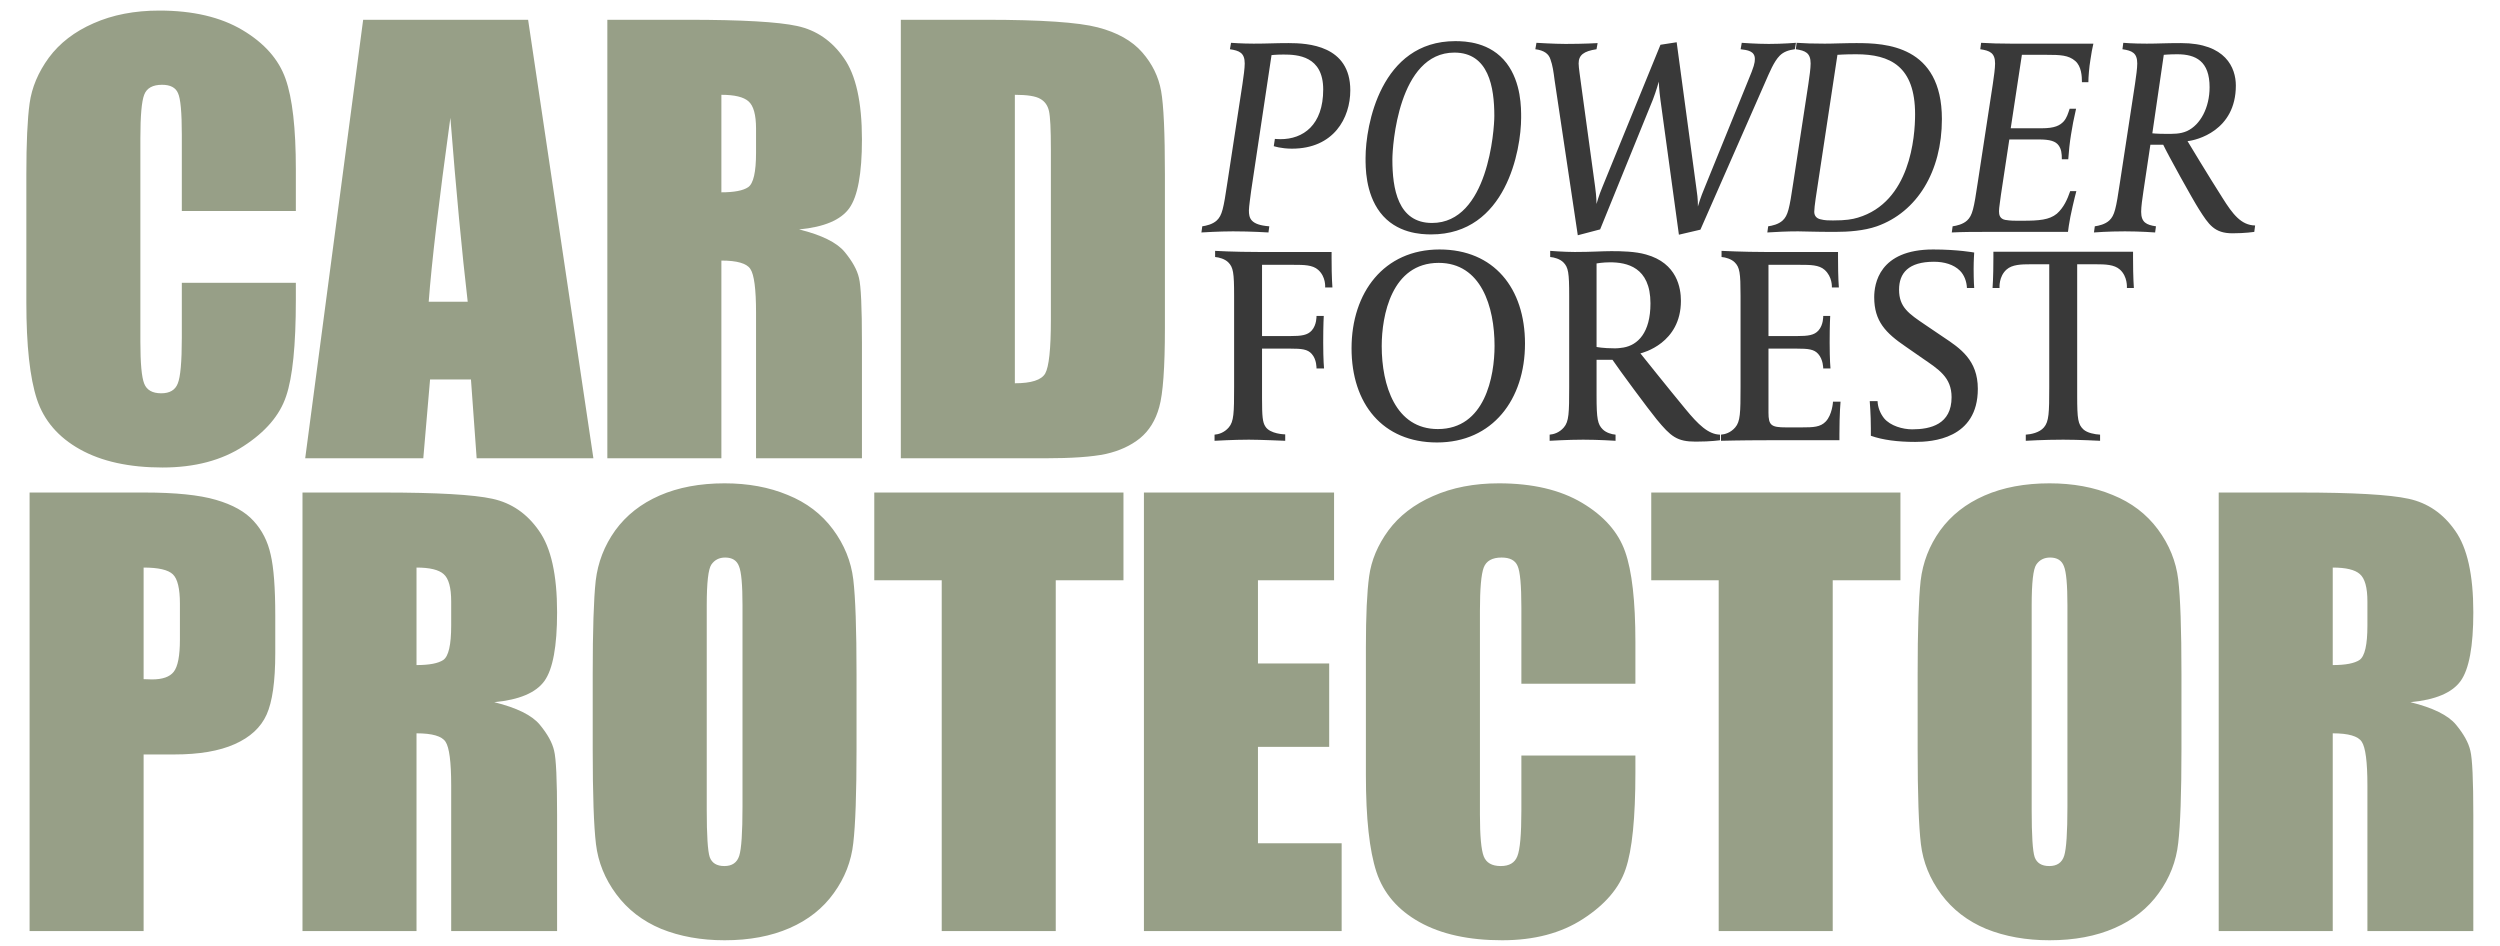
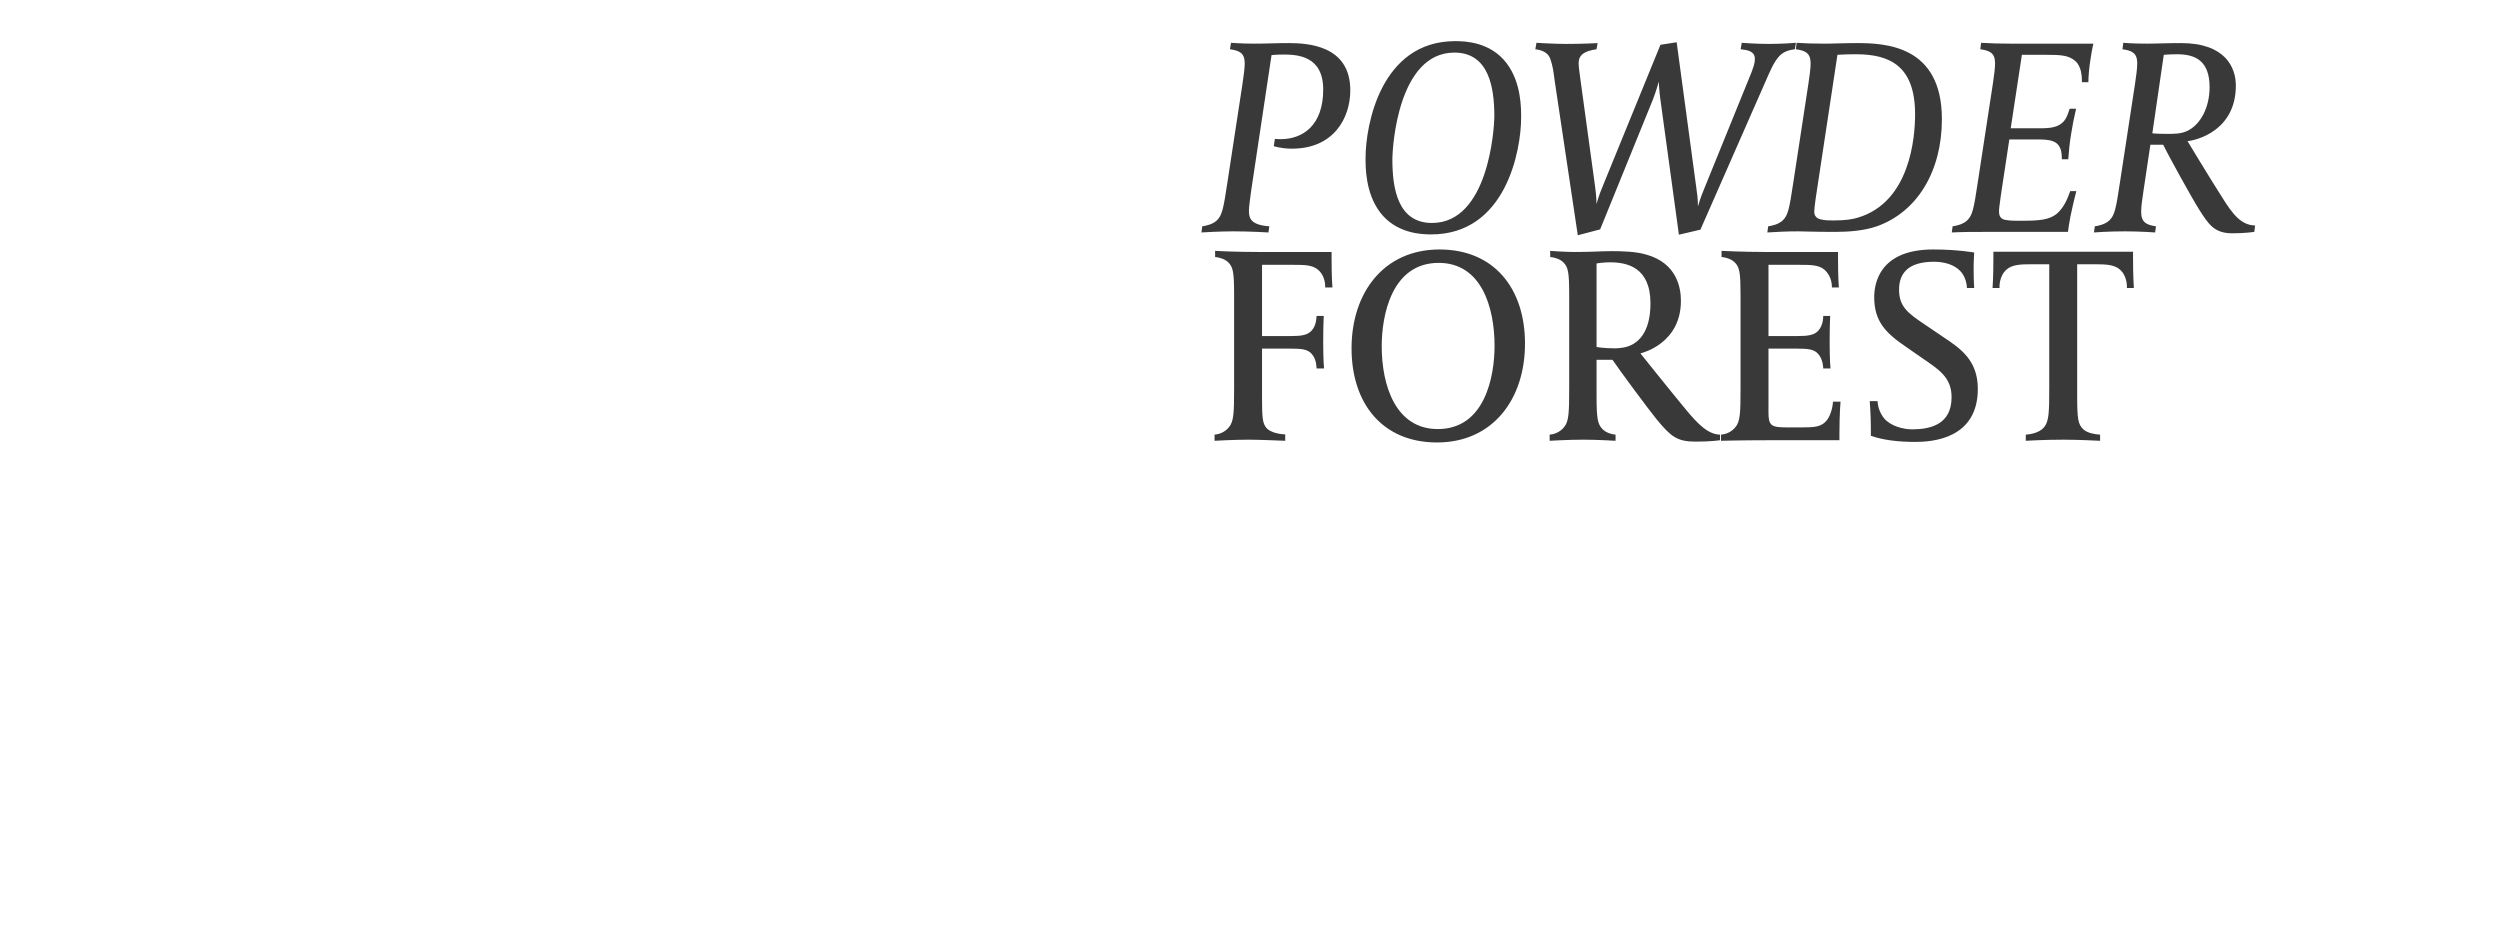
<svg xmlns="http://www.w3.org/2000/svg" width="312" height="118" viewBox="0 0 312 118" fill="none">
-   <path d="M36.922 26.333H22.691V16.801C22.691 14.029 22.533 12.305 22.217 11.629C21.924 10.93 21.259 10.581 20.223 10.581C19.051 10.581 18.307 10.998 17.992 11.832C17.676 12.665 17.519 14.468 17.519 17.24V42.66C17.519 45.319 17.676 47.054 17.992 47.866C18.307 48.677 19.017 49.083 20.122 49.083C21.181 49.083 21.868 48.677 22.183 47.866C22.521 47.054 22.691 45.15 22.691 42.153V35.291H36.922V37.42C36.922 43.077 36.516 47.088 35.705 49.454C34.916 51.821 33.147 53.894 30.398 55.674C27.671 57.455 24.302 58.345 20.291 58.345C16.122 58.345 12.685 57.59 9.981 56.08C7.276 54.57 5.485 52.485 4.606 49.826C3.727 47.145 3.288 43.122 3.288 37.759V21.77C3.288 17.826 3.423 14.874 3.693 12.913C3.964 10.93 4.764 9.026 6.093 7.201C7.445 5.375 9.305 3.944 11.671 2.908C14.059 1.848 16.797 1.319 19.885 1.319C24.076 1.319 27.536 2.13 30.262 3.753C32.989 5.375 34.781 7.403 35.637 9.837C36.493 12.248 36.922 16.012 36.922 21.128V26.333ZM65.908 2.468L74.055 57.195H59.486L58.776 47.359H53.672L52.827 57.195H38.089L45.322 2.468H65.908ZM58.37 37.657C57.649 31.46 56.928 23.809 56.207 14.705C54.765 25.161 53.863 32.812 53.503 37.657H58.37ZM75.796 2.468H85.87C92.585 2.468 97.126 2.727 99.492 3.246C101.881 3.764 103.819 5.094 105.307 7.234C106.816 9.353 107.571 12.744 107.571 17.409C107.571 21.668 107.042 24.53 105.983 25.995C104.923 27.46 102.839 28.339 99.729 28.632C102.546 29.33 104.439 30.266 105.408 31.437C106.377 32.609 106.974 33.691 107.199 34.682C107.447 35.651 107.571 38.344 107.571 42.761V57.195H94.354V39.009C94.354 36.08 94.118 34.266 93.644 33.567C93.194 32.868 91.988 32.519 90.028 32.519V57.195H75.796V2.468ZM90.028 11.832V24.001C91.628 24.001 92.743 23.787 93.374 23.358C94.028 22.908 94.354 21.477 94.354 19.066V16.057C94.354 14.322 94.039 13.184 93.408 12.643C92.799 12.102 91.673 11.832 90.028 11.832ZM112.423 2.468H123.071C129.944 2.468 134.586 2.784 136.998 3.415C139.431 4.046 141.279 5.082 142.541 6.525C143.803 7.967 144.592 9.578 144.907 11.358C145.223 13.116 145.381 16.587 145.381 21.77V40.936C145.381 45.849 145.144 49.139 144.671 50.806C144.22 52.452 143.42 53.747 142.271 54.694C141.122 55.618 139.702 56.271 138.012 56.654C136.321 57.015 133.775 57.195 130.372 57.195H112.423V2.468ZM126.654 11.832V47.832C128.705 47.832 129.967 47.426 130.44 46.615C130.913 45.781 131.15 43.539 131.15 39.888V18.626C131.15 16.147 131.071 14.558 130.913 13.86C130.755 13.161 130.395 12.654 129.831 12.339C129.268 12.001 128.209 11.832 126.654 11.832ZM3.693 61.468H18.026C21.902 61.468 24.877 61.772 26.95 62.381C29.046 62.989 30.612 63.868 31.648 65.017C32.708 66.167 33.417 67.564 33.778 69.209C34.161 70.832 34.353 73.356 34.353 76.781V81.547C34.353 85.04 33.992 87.587 33.271 89.187C32.55 90.787 31.22 92.015 29.282 92.871C27.367 93.728 24.854 94.156 21.744 94.156H17.924V116.195H3.693V61.468ZM17.924 70.832V84.758C18.33 84.781 18.679 84.792 18.972 84.792C20.279 84.792 21.181 84.477 21.676 83.846C22.195 83.192 22.454 81.851 22.454 79.823V75.327C22.454 73.457 22.161 72.24 21.575 71.677C20.989 71.113 19.772 70.832 17.924 70.832ZM37.751 61.468H47.824C54.539 61.468 59.08 61.727 61.446 62.246C63.835 62.764 65.773 64.094 67.26 66.234C68.77 68.353 69.525 71.744 69.525 76.409C69.525 80.668 68.996 83.53 67.937 84.995C66.877 86.46 64.793 87.339 61.683 87.632C64.5 88.33 66.393 89.266 67.362 90.437C68.331 91.609 68.928 92.691 69.153 93.683C69.401 94.651 69.525 97.344 69.525 101.761V116.195H56.308V98.009C56.308 95.08 56.072 93.266 55.599 92.567C55.148 91.868 53.942 91.519 51.981 91.519V116.195H37.751V61.468ZM51.981 70.832V83.001C53.582 83.001 54.697 82.787 55.328 82.359C55.982 81.908 56.308 80.477 56.308 78.066V75.057C56.308 73.322 55.993 72.184 55.362 71.643C54.753 71.102 53.627 70.832 51.981 70.832ZM106.895 93.513C106.895 99.012 106.76 102.911 106.49 105.209C106.242 107.485 105.43 109.57 104.056 111.463C102.704 113.356 100.867 114.809 98.546 115.823C96.225 116.838 93.52 117.345 90.433 117.345C87.504 117.345 84.867 116.871 82.523 115.925C80.202 114.956 78.332 113.514 76.912 111.598C75.492 109.683 74.647 107.598 74.377 105.345C74.106 103.091 73.971 99.147 73.971 93.513V84.15C73.971 78.651 74.095 74.764 74.343 72.488C74.613 70.189 75.425 68.094 76.777 66.201C78.151 64.308 79.999 62.854 82.32 61.84C84.642 60.826 87.346 60.319 90.433 60.319C93.363 60.319 95.988 60.803 98.309 61.772C100.653 62.719 102.535 64.15 103.954 66.065C105.374 67.981 106.219 70.065 106.49 72.319C106.76 74.573 106.895 78.516 106.895 84.15V93.513ZM92.664 75.53C92.664 72.984 92.518 71.361 92.225 70.663C91.954 69.942 91.38 69.581 90.501 69.581C89.757 69.581 89.183 69.874 88.777 70.46C88.394 71.023 88.202 72.713 88.202 75.53V101.085C88.202 104.263 88.326 106.223 88.574 106.967C88.844 107.711 89.453 108.083 90.399 108.083C91.368 108.083 91.988 107.654 92.258 106.798C92.529 105.942 92.664 103.902 92.664 100.68V75.53ZM140.209 61.468V72.42H131.758V116.195H117.527V72.42H109.11V61.468H140.209ZM142.762 61.468H166.491V72.42H156.993V82.798H165.883V93.209H156.993V105.243H167.438V116.195H142.762V61.468ZM204.098 85.333H189.867V75.801C189.867 73.029 189.709 71.305 189.394 70.629C189.101 69.93 188.436 69.581 187.399 69.581C186.227 69.581 185.484 69.998 185.168 70.832C184.853 71.665 184.695 73.468 184.695 76.24V101.66C184.695 104.319 184.853 106.054 185.168 106.866C185.484 107.677 186.194 108.083 187.298 108.083C188.357 108.083 189.044 107.677 189.36 106.866C189.698 106.054 189.867 104.15 189.867 101.153V94.291H204.098V96.421C204.098 102.077 203.692 106.088 202.881 108.454C202.092 110.821 200.323 112.894 197.574 114.674C194.847 116.454 191.478 117.345 187.467 117.345C183.298 117.345 179.861 116.59 177.157 115.08C174.453 113.57 172.661 111.485 171.782 108.826C170.903 106.145 170.464 102.122 170.464 96.759V80.77C170.464 76.826 170.599 73.874 170.87 71.913C171.14 69.93 171.94 68.026 173.27 66.201C174.622 64.375 176.481 62.944 178.847 61.908C181.236 60.849 183.974 60.319 187.061 60.319C191.253 60.319 194.712 61.13 197.439 62.753C200.166 64.375 201.957 66.403 202.813 68.837C203.67 71.249 204.098 75.012 204.098 80.127V85.333ZM237.175 61.468V72.42H228.724V116.195H214.493V72.42H206.076V61.468H237.175ZM272.246 93.513C272.246 99.012 272.111 102.911 271.841 105.209C271.593 107.485 270.781 109.57 269.407 111.463C268.055 113.356 266.218 114.809 263.897 115.823C261.576 116.838 258.872 117.345 255.784 117.345C252.855 117.345 250.218 116.871 247.874 115.925C245.553 114.956 243.683 113.514 242.263 111.598C240.843 109.683 239.998 107.598 239.728 105.345C239.457 103.091 239.322 99.147 239.322 93.513V84.15C239.322 78.651 239.446 74.764 239.694 72.488C239.964 70.189 240.776 68.094 242.128 66.201C243.502 64.308 245.35 62.854 247.671 61.84C249.993 60.826 252.697 60.319 255.784 60.319C258.714 60.319 261.339 60.803 263.66 61.772C266.004 62.719 267.886 64.15 269.305 66.065C270.725 67.981 271.57 70.065 271.841 72.319C272.111 74.573 272.246 78.516 272.246 84.15V93.513ZM258.015 75.53C258.015 72.984 257.869 71.361 257.576 70.663C257.305 69.942 256.731 69.581 255.852 69.581C255.108 69.581 254.533 69.874 254.128 70.46C253.745 71.023 253.553 72.713 253.553 75.53V101.085C253.553 104.263 253.677 106.223 253.925 106.967C254.195 107.711 254.804 108.083 255.75 108.083C256.719 108.083 257.339 107.654 257.61 106.798C257.88 105.942 258.015 103.902 258.015 100.68V75.53ZM276.895 61.468H286.968C293.684 61.468 298.225 61.727 300.591 62.246C302.98 62.764 304.918 64.094 306.405 66.234C307.915 68.353 308.67 71.744 308.67 76.409C308.67 80.668 308.14 83.53 307.081 84.995C306.022 86.46 303.937 87.339 300.827 87.632C303.644 88.33 305.537 89.266 306.506 90.437C307.475 91.609 308.073 92.691 308.298 93.683C308.546 94.651 308.67 97.344 308.67 101.761V116.195H295.453V98.009C295.453 95.08 295.216 93.266 294.743 92.567C294.292 91.868 293.087 91.519 291.126 91.519V116.195H276.895V61.468ZM291.126 70.832V83.001C292.726 83.001 293.841 82.787 294.472 82.359C295.126 81.908 295.453 80.477 295.453 78.066V75.057C295.453 73.322 295.137 72.184 294.506 71.643C293.898 71.102 292.771 70.832 291.126 70.832Z" fill="#979F87" />
  <path d="M168.517 11.269C168.517 14.72 166.461 18.554 161.232 18.554C159.873 18.554 158.966 18.24 158.966 18.24L159.106 17.334C159.106 17.334 159.524 17.369 159.803 17.369C162.626 17.369 165.136 15.626 165.136 11.164C165.136 6.981 161.929 6.807 160.186 6.807C159.28 6.807 158.687 6.877 158.687 6.877L156.143 23.817C156.073 24.41 155.864 25.804 155.864 26.257C155.864 27.198 156.038 28.07 158.409 28.244L158.304 29.011C158.304 29.011 156.143 28.872 153.877 28.872C152.134 28.872 149.938 29.011 149.938 29.011L150.043 28.244C150.531 28.174 151.332 28 151.855 27.512C152.518 26.885 152.692 26.048 153.18 22.772L155.062 10.467C155.202 9.526 155.341 8.515 155.341 7.922C155.341 6.598 154.679 6.319 153.494 6.145L153.633 5.343C153.633 5.343 154.993 5.447 156.457 5.447C158.304 5.447 158.966 5.378 160.814 5.378C163.219 5.378 168.517 5.657 168.517 11.269ZM189.838 14.685C189.838 18.728 187.956 29.255 178.614 29.255C177.394 29.255 174.257 29.151 172.235 26.501C170.387 24.061 170.422 20.82 170.422 19.704C170.422 15.661 172.305 5.134 181.612 5.134C182.866 5.134 186.004 5.238 188.025 7.887C189.873 10.327 189.838 13.534 189.838 14.685ZM186.492 14.476C186.492 10.885 185.794 6.563 181.507 6.563C174.501 6.563 173.769 18.24 173.769 19.913C173.769 23.504 174.431 27.826 178.718 27.826C185.725 27.826 186.492 16.149 186.492 14.476ZM224.132 5.343L223.993 6.145C223.226 6.249 222.598 6.458 222.11 6.946C221.378 7.678 220.821 9.073 220.298 10.258L212.211 28.663L209.527 29.29L207.226 12.489C207.052 11.199 207.017 10.293 207.017 10.188C206.982 10.293 206.703 11.338 206.285 12.419L199.697 28.628L196.908 29.36L194.015 10.014C193.876 8.933 193.771 8.166 193.492 7.399C193.283 6.737 192.725 6.284 191.61 6.145L191.749 5.343C191.749 5.343 194.015 5.482 195.375 5.482C197.71 5.482 199.383 5.378 199.383 5.378L199.244 6.145C197.64 6.389 197.013 6.877 197.013 7.922C197.013 8.445 197.222 9.7 197.327 10.571L199.069 23.294C199.244 24.549 199.244 25.386 199.244 25.456C199.279 25.351 199.523 24.41 200.011 23.26L207.226 5.587L209.248 5.273L211.723 23.608C211.932 24.933 211.897 25.7 211.897 25.769C211.932 25.63 212.246 24.584 212.734 23.434L218.171 10.049C218.903 8.306 219.008 7.853 219.008 7.365C219.008 6.354 218.067 6.249 217.23 6.145L217.37 5.343C217.37 5.343 219.182 5.482 220.751 5.482C222.459 5.482 224.132 5.343 224.132 5.343ZM242.349 14.859C242.349 21.412 239.247 26.466 234.227 28.244C232.624 28.802 230.707 28.941 228.964 28.941C226.454 28.941 225.129 28.872 224.397 28.872C222.968 28.872 221.713 28.941 220.563 29.011L220.668 28.244C221.156 28.174 221.957 28 222.48 27.512C223.142 26.885 223.317 26.048 223.805 22.772L225.687 10.467C225.827 9.526 225.966 8.515 225.966 7.922C225.966 6.598 225.304 6.319 224.118 6.145L224.223 5.343C225.338 5.413 226.175 5.447 227.674 5.447C228.127 5.447 228.441 5.447 229.487 5.413C230.741 5.378 231.264 5.378 231.717 5.378C235.273 5.378 242.349 5.657 242.349 14.859ZM239.003 14.266C239.003 8.271 235.9 6.772 231.648 6.772C230.079 6.772 229.487 6.842 229.312 6.842L226.593 24.793C226.489 25.525 226.419 26.118 226.419 26.432C226.419 26.92 226.698 27.268 227.221 27.373C227.744 27.512 228.267 27.512 228.755 27.512C230.358 27.512 231.16 27.373 231.857 27.164C238.41 25.212 239.003 17.09 239.003 14.266ZM261.255 5.447C261.151 5.831 260.977 6.772 260.872 7.539C260.733 8.341 260.628 9.665 260.628 10.258H259.826C259.826 9.491 259.757 8.271 258.99 7.609C258.153 6.877 257.107 6.842 255.399 6.842H252.332L250.938 16.009H254.772C256.445 16.009 257.073 15.661 257.561 15.138C257.944 14.685 258.083 14.197 258.293 13.569H259.094C258.815 14.754 258.606 15.87 258.467 16.776C258.293 17.822 258.188 18.902 258.118 19.878H257.317C257.317 19.112 257.247 18.623 256.933 18.17C256.55 17.613 255.818 17.404 254.458 17.404H250.763L249.718 24.305C249.648 24.968 249.474 25.909 249.474 26.362C249.474 26.815 249.578 27.303 250.24 27.442C250.484 27.477 250.833 27.547 251.67 27.547H252.402C254.493 27.547 255.748 27.442 256.689 26.676C257.561 25.909 258.014 24.863 258.362 23.852H259.129C258.955 24.48 258.362 26.92 258.188 28.174L258.083 28.941H247.417C246.302 28.941 245.012 28.941 243.583 29.011L243.687 28.244C244.175 28.174 244.977 28 245.5 27.512C246.162 26.885 246.336 26.048 246.824 22.772L248.707 10.467C248.846 9.526 248.986 8.515 248.986 7.922C248.986 6.598 248.323 6.319 247.138 6.145L247.243 5.343C248.567 5.413 249.439 5.447 250.938 5.447H261.255ZM281.439 28.14L281.334 28.941C281.334 28.941 280.184 29.116 278.615 29.116C276.35 29.116 275.652 28.035 274.432 26.118C273.631 24.863 270.563 19.321 269.971 18.066H268.367L267.496 23.887C267.356 24.828 267.217 25.804 267.217 26.432C267.217 27.756 267.879 28.07 269.064 28.244L268.96 29.011C268.96 29.011 267.112 28.872 265.195 28.872C263.034 28.872 261.326 29.011 261.326 29.011L261.431 28.244C261.919 28.174 262.72 28 263.243 27.512C263.905 26.885 264.08 26.048 264.568 22.772L266.45 10.467C266.59 9.526 266.729 8.515 266.729 7.922C266.729 6.598 266.067 6.319 264.881 6.145L264.986 5.343C264.986 5.343 266.136 5.447 267.914 5.447C269.448 5.447 270.04 5.378 272.202 5.378C277.779 5.378 279.034 8.48 279.034 10.676C279.034 16.323 274.119 17.508 273.003 17.613C273.003 17.613 275.687 22.075 277.361 24.689C278.65 26.745 279.696 28.105 281.439 28.14ZM275.757 10.885C275.757 7.643 274.049 6.772 271.714 6.772C270.738 6.772 270.04 6.842 270.04 6.842L268.611 16.637C268.611 16.637 269.169 16.706 270.284 16.706C271.226 16.706 272.062 16.741 272.934 16.358C274.607 15.591 275.757 13.43 275.757 10.885ZM166.286 35.874H165.38C165.38 35.805 165.485 34.55 164.509 33.678C163.812 33.051 162.696 33.051 161.476 33.051H157.502V41.94H161.023C162.417 41.94 163.184 41.835 163.707 41.242C164.334 40.545 164.3 39.465 164.3 39.43H165.206C165.206 39.43 165.136 40.51 165.136 42.741C165.136 44.972 165.241 45.983 165.241 45.983H164.3C164.3 45.948 164.334 44.868 163.707 44.17C163.184 43.578 162.452 43.508 161.023 43.508H157.502V49.713C157.502 51.978 157.572 52.711 157.921 53.233C158.513 54.175 160.326 54.209 160.395 54.209V55.011C160.395 55.011 157.154 54.872 155.864 54.872C153.947 54.872 151.576 55.011 151.576 55.011V54.244C152.064 54.209 152.797 54 153.354 53.338C153.982 52.606 154.017 51.56 154.017 48.284V36.92C154.017 34.027 153.912 33.364 153.285 32.737C152.866 32.319 152.134 32.11 151.646 32.075V31.308C151.646 31.308 153.982 31.447 157.119 31.447H166.182V32.214C166.182 34.724 166.286 35.874 166.286 35.874ZM190.32 42.881C190.32 49.852 186.276 55.22 179.34 55.22C172.542 55.22 168.673 50.375 168.673 43.473C168.673 36.502 172.717 31.134 179.653 31.134C186.45 31.134 190.32 35.979 190.32 42.881ZM186.52 43.16C186.52 38.279 184.847 32.807 179.549 32.807C173.658 32.807 172.438 39.395 172.438 43.194C172.438 48.075 174.146 53.547 179.444 53.547C185.335 53.547 186.52 46.959 186.52 43.16ZM214.658 54.941C214.658 54.941 213.577 55.116 211.625 55.116C209.29 55.116 208.523 54.488 206.745 52.327C205.769 51.142 202.005 46.053 201.238 44.902H199.251V49.399C199.251 52.292 199.39 52.955 200.018 53.582C200.436 54 201.133 54.209 201.621 54.244V55.011C201.621 55.011 199.53 54.872 197.578 54.872C195.695 54.872 193.395 55.011 193.395 55.011V54.244C193.883 54.209 194.615 54 195.172 53.338C195.8 52.606 195.835 51.56 195.835 48.284V36.92C195.835 34.027 195.73 33.364 195.103 32.737C194.684 32.319 193.952 32.11 193.464 32.075V31.308C193.464 31.308 195.207 31.447 196.532 31.447C198.658 31.447 199.948 31.343 201.098 31.343C202.388 31.343 204.096 31.378 205.421 31.761C209.325 32.842 209.778 35.979 209.778 37.547C209.778 42.846 205.002 44.031 204.723 44.101C204.723 44.101 208.314 48.597 210.336 51.037C211.939 52.989 213.194 54.209 214.658 54.244V54.941ZM205.978 37.861C205.978 33.295 202.981 32.737 200.924 32.737C200.018 32.737 199.251 32.877 199.251 32.877V43.299C199.251 43.299 200.018 43.473 201.551 43.473C201.97 43.473 202.388 43.404 202.632 43.369C204.375 43.055 205.978 41.556 205.978 37.861ZM229.7 50.131C229.7 50.131 229.56 51.595 229.56 54.209V54.941H220.532C217.29 54.941 214.78 55.011 214.78 55.011V54.244C215.268 54.209 216 54 216.558 53.338C217.186 52.606 217.22 51.56 217.22 48.284V36.92C217.22 34.027 217.116 33.364 216.488 32.737C216.07 32.319 215.338 32.11 214.85 32.075V31.308C214.85 31.308 217.639 31.447 220.323 31.447H229.386V32.214C229.386 34.724 229.49 35.874 229.49 35.874H228.619C228.619 35.805 228.689 34.55 227.713 33.678C227.015 33.051 225.9 33.051 224.68 33.051H220.706V41.94H224.262C225.656 41.94 226.423 41.835 226.946 41.242C227.573 40.545 227.538 39.465 227.538 39.43H228.41C228.41 39.43 228.34 40.51 228.34 42.741C228.34 44.972 228.445 45.983 228.445 45.983H227.538C227.538 45.948 227.538 44.868 226.911 44.17C226.388 43.578 225.656 43.508 224.227 43.508H220.706V51.49C220.706 53.094 221.055 53.338 222.902 53.338H224.854C226.318 53.338 227.19 53.303 227.852 52.606C228.654 51.769 228.758 50.201 228.758 50.131H229.7ZM246.833 48.528C246.833 54.802 241.082 55.151 239.025 55.151C236.829 55.151 234.947 54.907 233.483 54.384V53.477C233.483 51.734 233.343 50.061 233.343 50.061H234.319C234.354 50.828 234.633 51.56 235.121 52.188C235.923 53.164 237.491 53.582 238.642 53.582C240.942 53.582 243.557 52.955 243.557 49.573C243.557 47.064 241.918 46.088 239.896 44.693L237.84 43.264C235.33 41.556 233.901 40.092 233.901 37.094C233.901 35.456 234.494 31.134 241.256 31.134C244.358 31.134 246.38 31.517 246.38 31.517C246.38 31.517 246.31 32.493 246.31 33.539C246.31 35.073 246.38 35.944 246.38 35.944H245.474C245.439 35.107 245.125 34.306 244.602 33.783C243.835 33.016 242.65 32.667 241.36 32.667C238.154 32.667 237.003 34.096 237.003 36.153C237.003 38.349 238.223 39.151 240.28 40.545L242.546 42.079C244.637 43.473 246.833 44.937 246.833 48.528ZM266.308 35.944H265.437C265.437 35.874 265.541 34.515 264.565 33.643C263.868 33.016 262.753 32.981 261.533 32.981H259.232V49.399C259.232 52.292 259.337 52.955 259.999 53.582C260.487 54.035 261.428 54.209 262.09 54.244V55.011C262.09 55.011 259.476 54.872 257.489 54.872C255.049 54.872 252.818 55.011 252.818 55.011V54.244C253.446 54.209 254.526 54 255.084 53.338C255.711 52.606 255.746 51.525 255.746 48.284V32.981H253.446C252.226 32.981 251.11 33.016 250.413 33.643C249.437 34.515 249.542 35.874 249.542 35.944H248.67C248.67 35.944 248.775 34.689 248.775 32.179V31.413H266.204V32.179C266.204 34.689 266.308 35.944 266.308 35.944Z" fill="#393939" />
</svg>